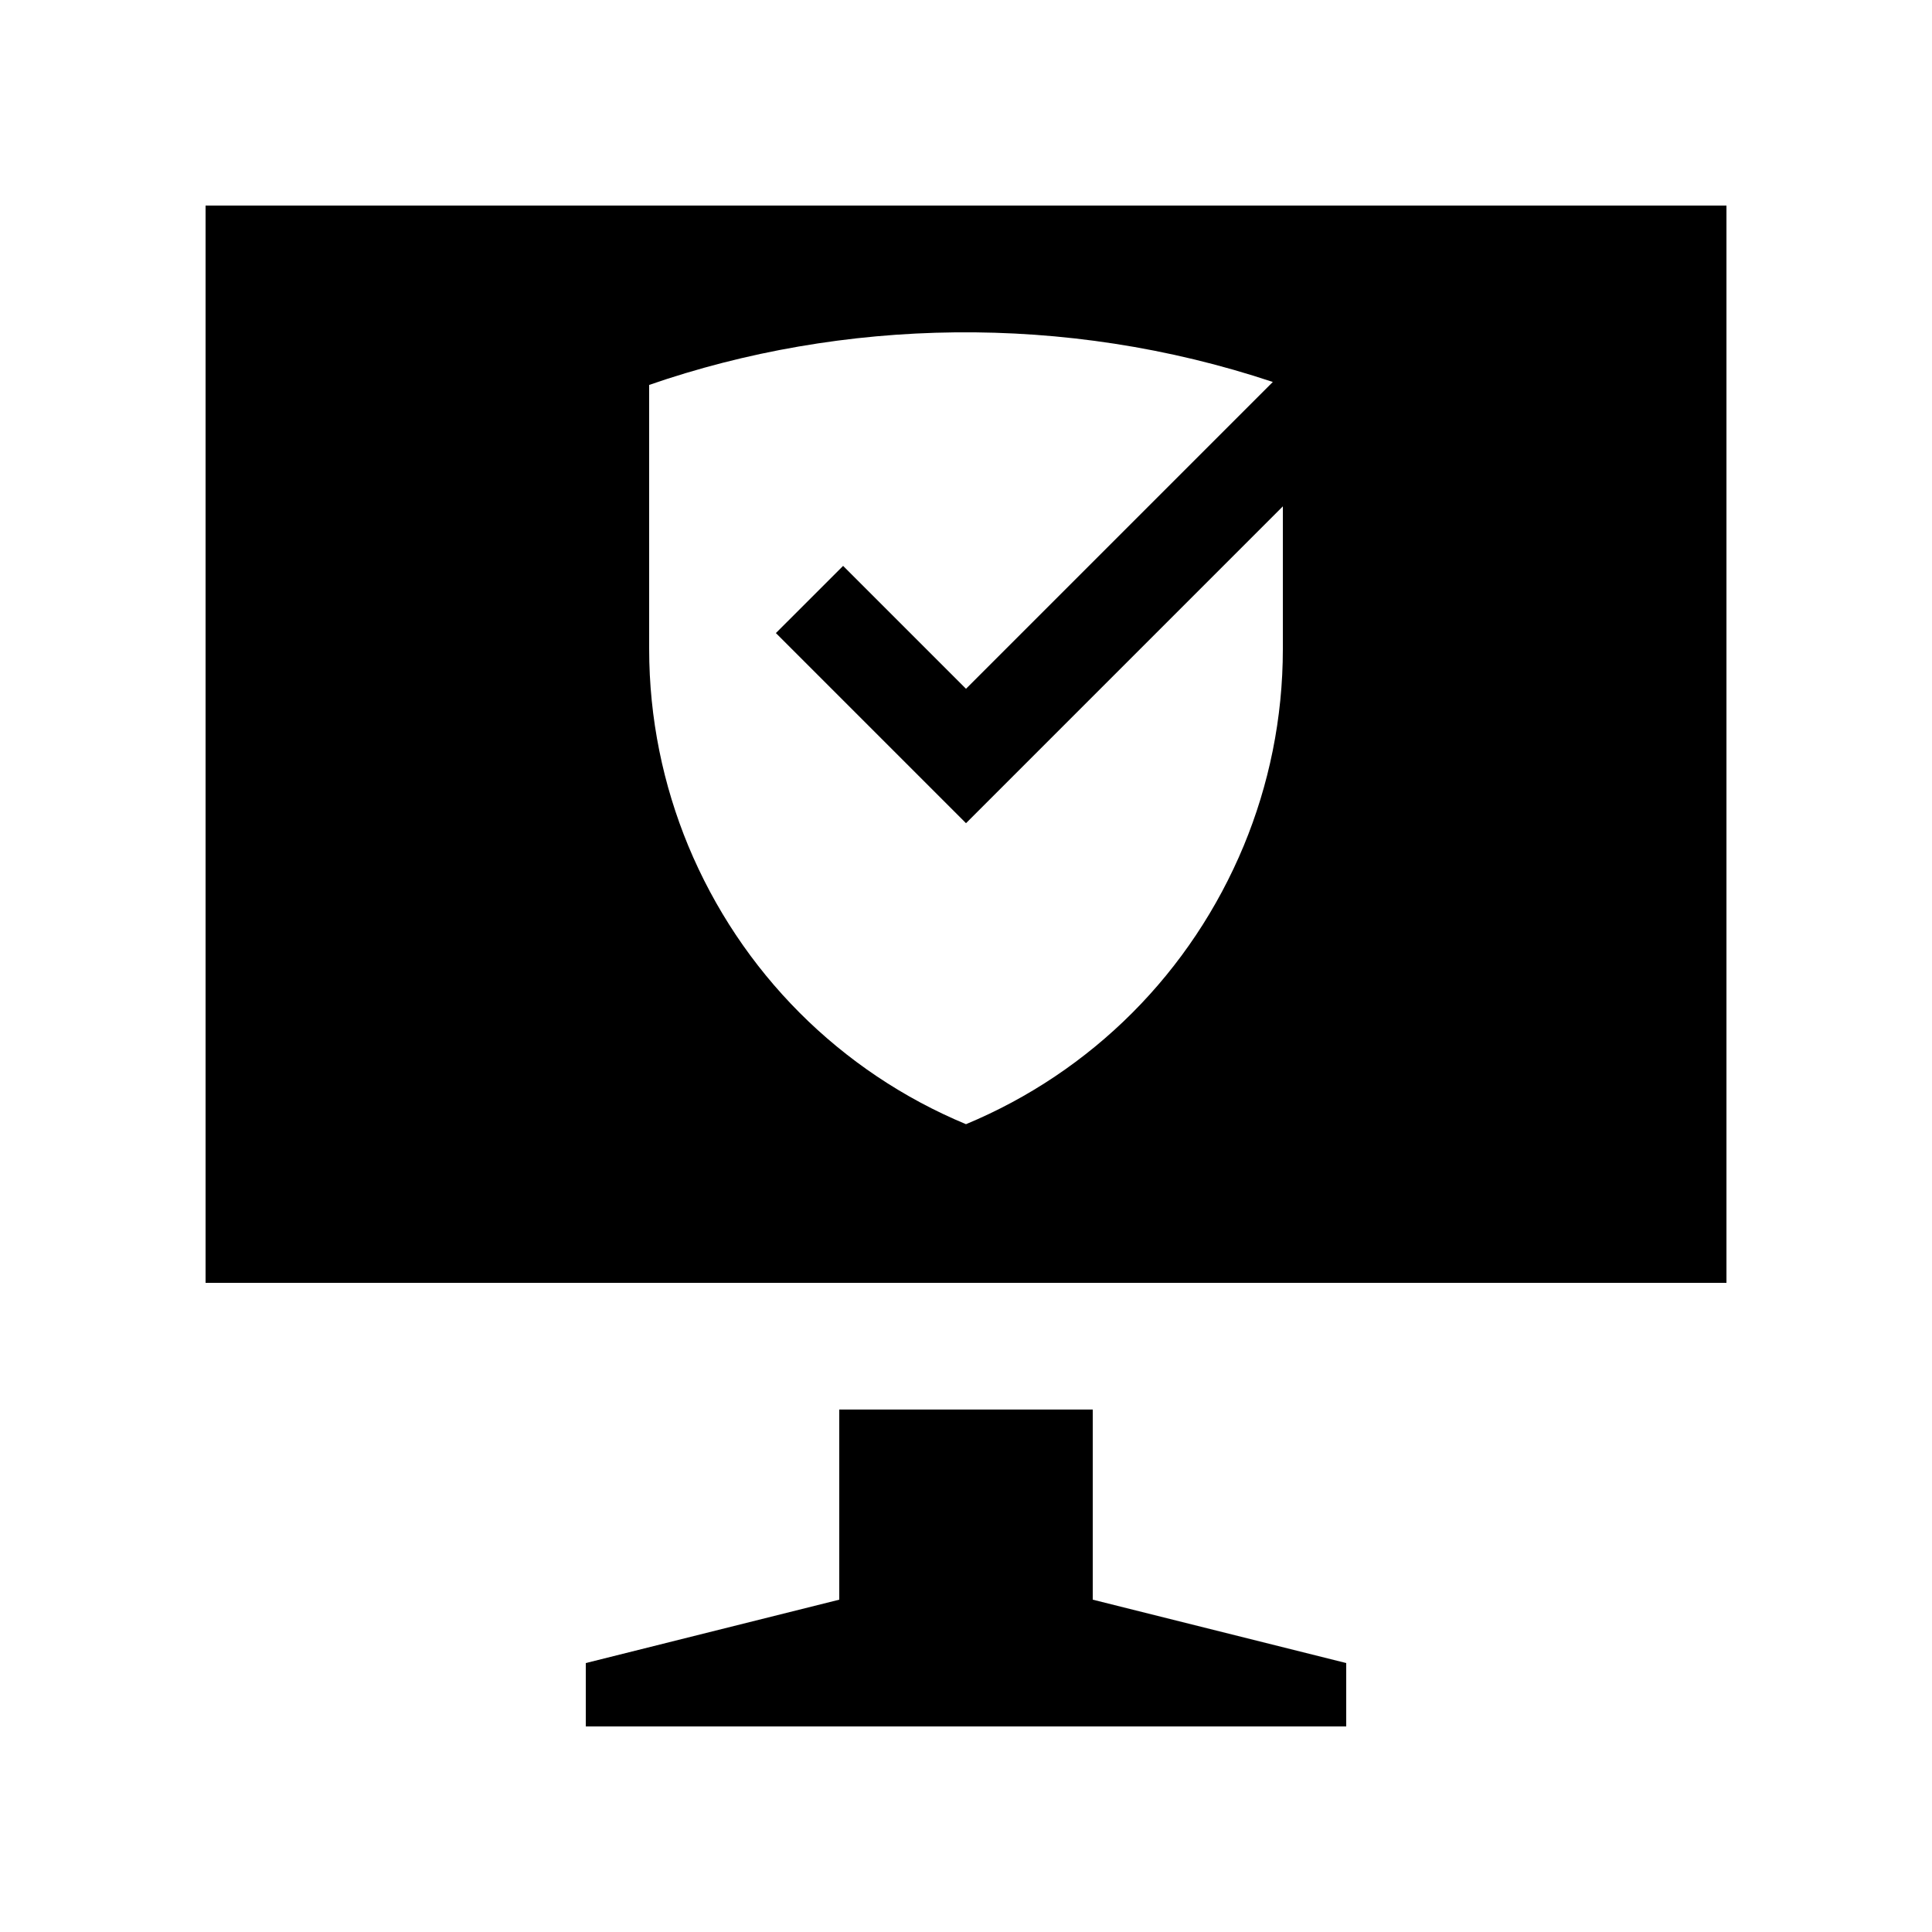
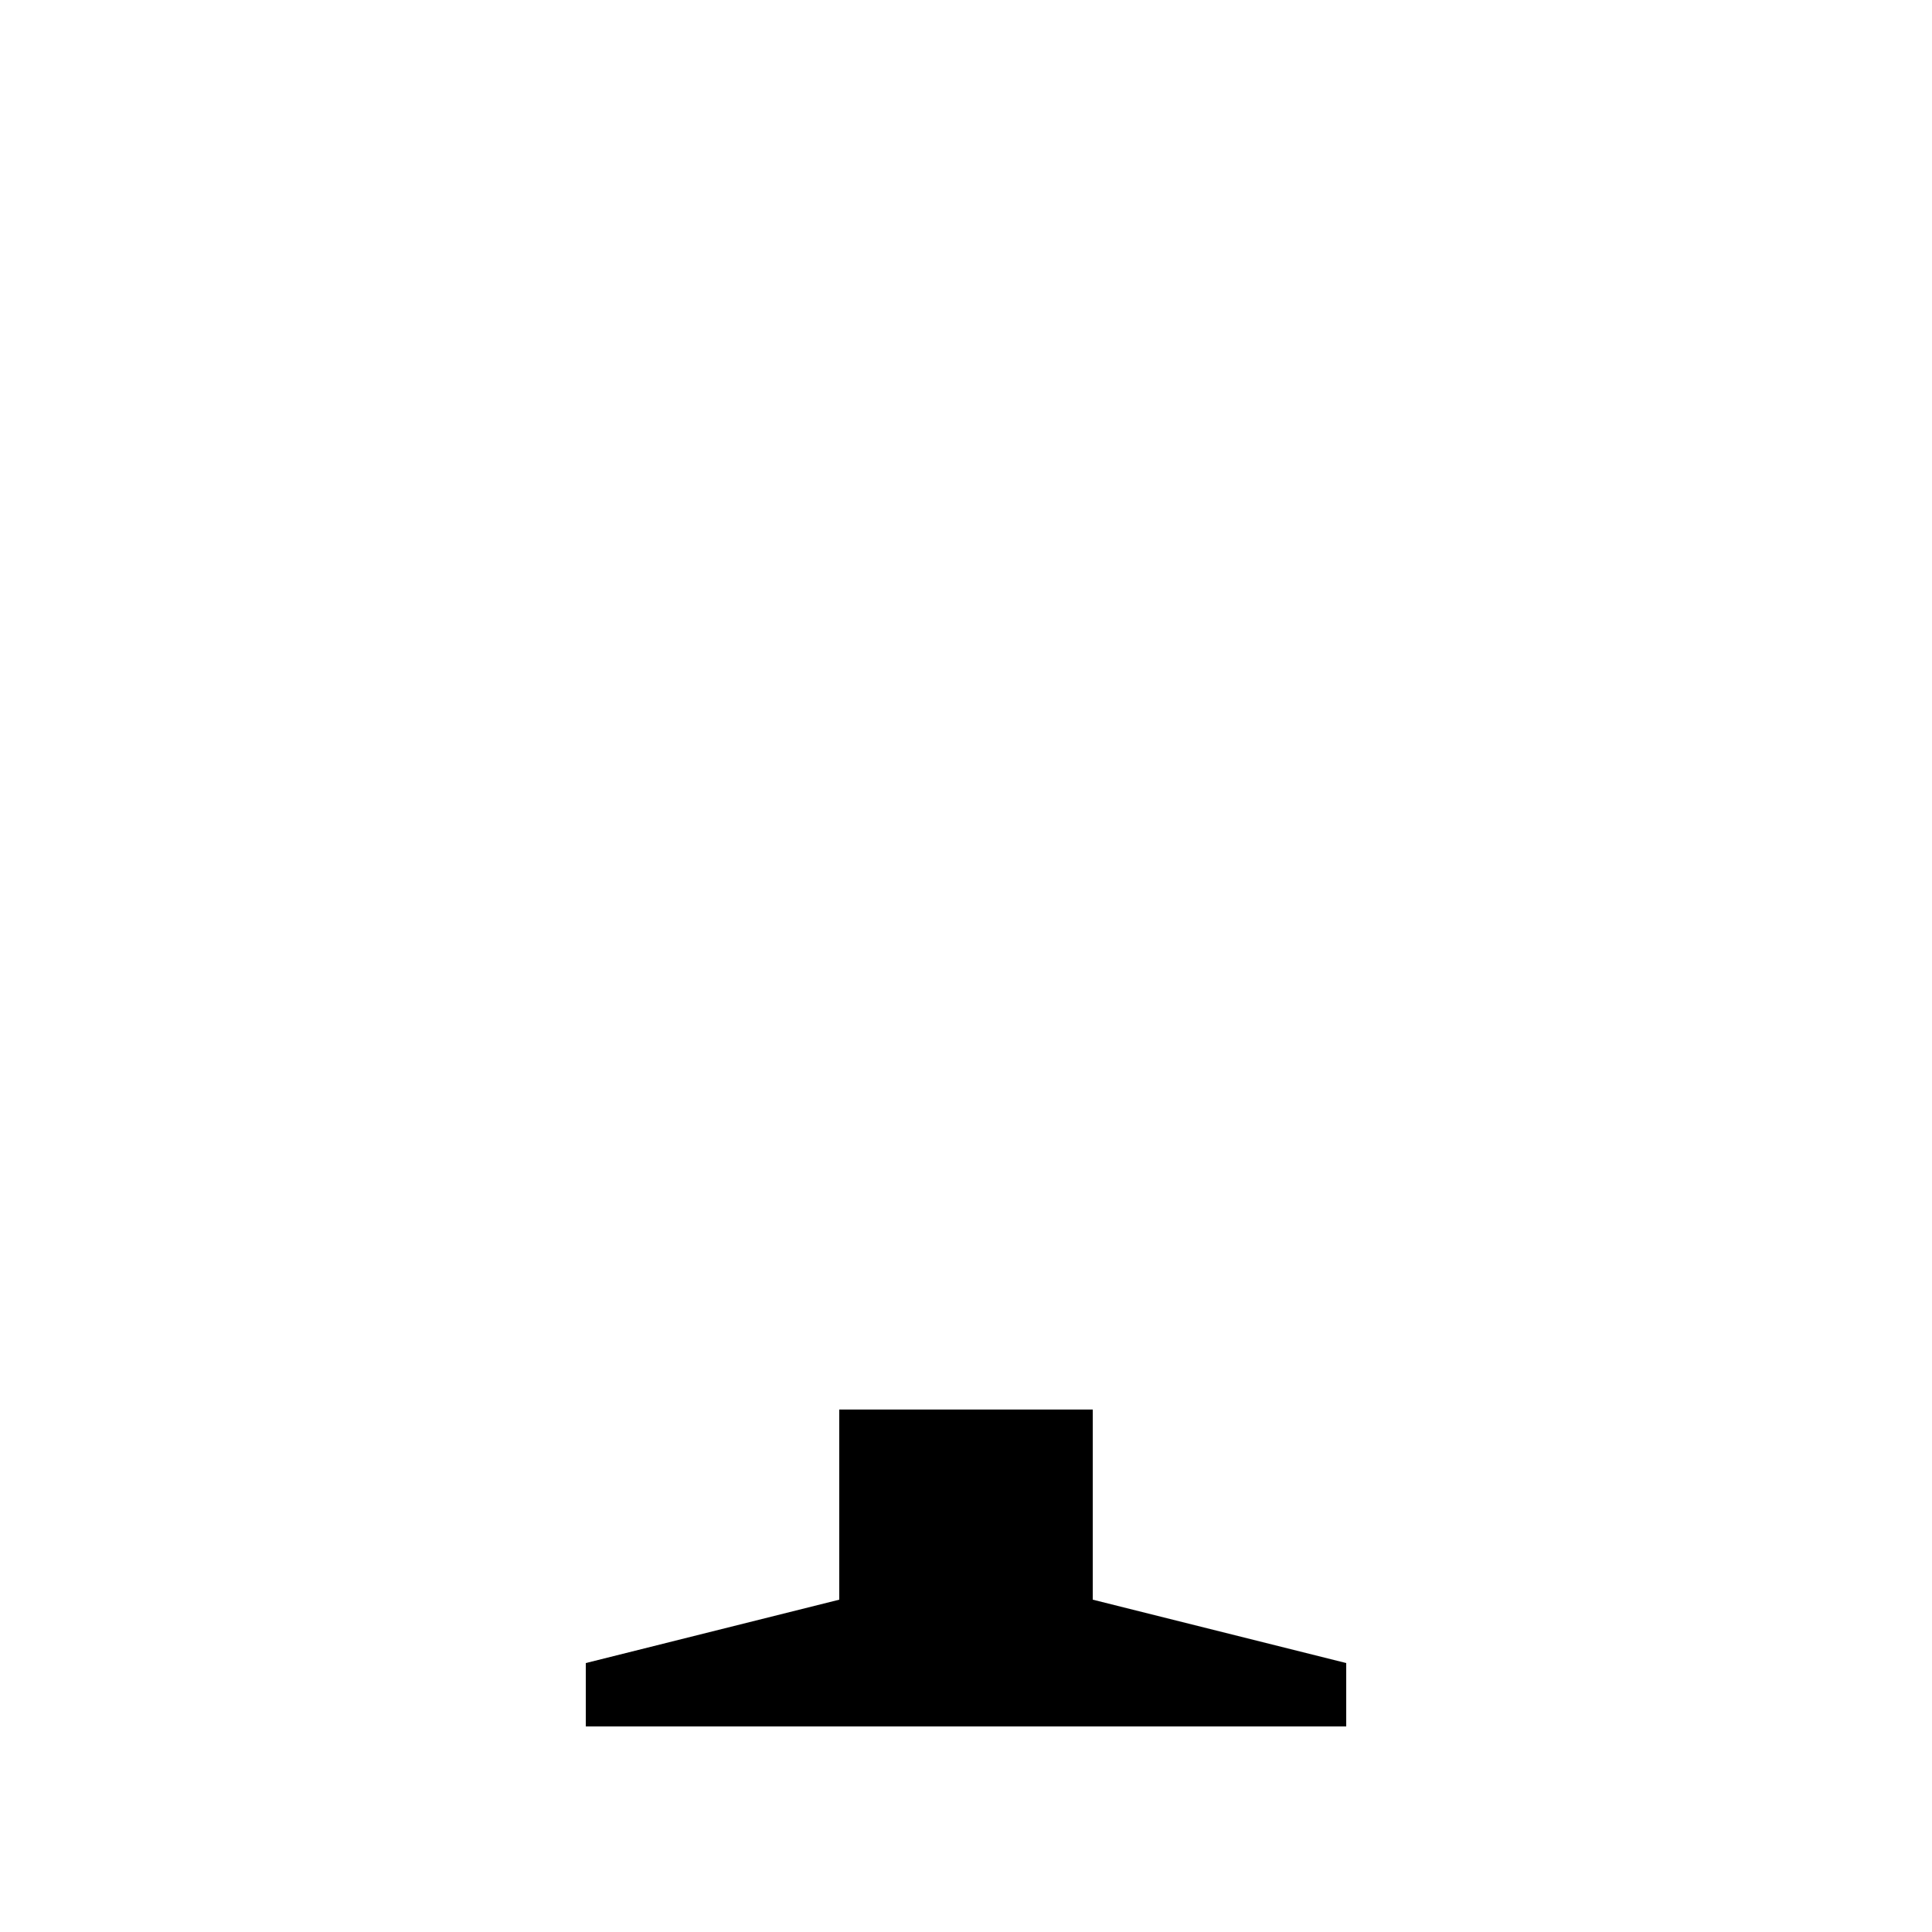
<svg xmlns="http://www.w3.org/2000/svg" fill="#000000" width="800px" height="800px" version="1.1" viewBox="144 144 512 512">
  <g>
    <path d="m433.59 567.93v-50.383h-67.176v50.383l-67.172 16.797v16.793h201.52v-16.793z" />
-     <path d="m198.48 198.48v285.49h403.05v-285.49zm285.49 117.49c0 18.469-3.707 36.098-10.367 52.168-6.922 16.66-16.957 31.668-29.488 44.23-12.543 12.582-27.523 22.652-44.117 29.555-16.594-6.902-31.57-16.973-44.113-29.555-12.531-12.559-22.574-27.57-29.492-44.23-6.641-16.07-10.359-33.699-10.359-52.168l-0.004-69.961c51.098-17.68 110.06-19.207 165.28-0.785l-81.309 81.309-32.57-32.57-17.812 17.809 50.383 50.383 83.969-83.973z" />
  </g>
</svg>